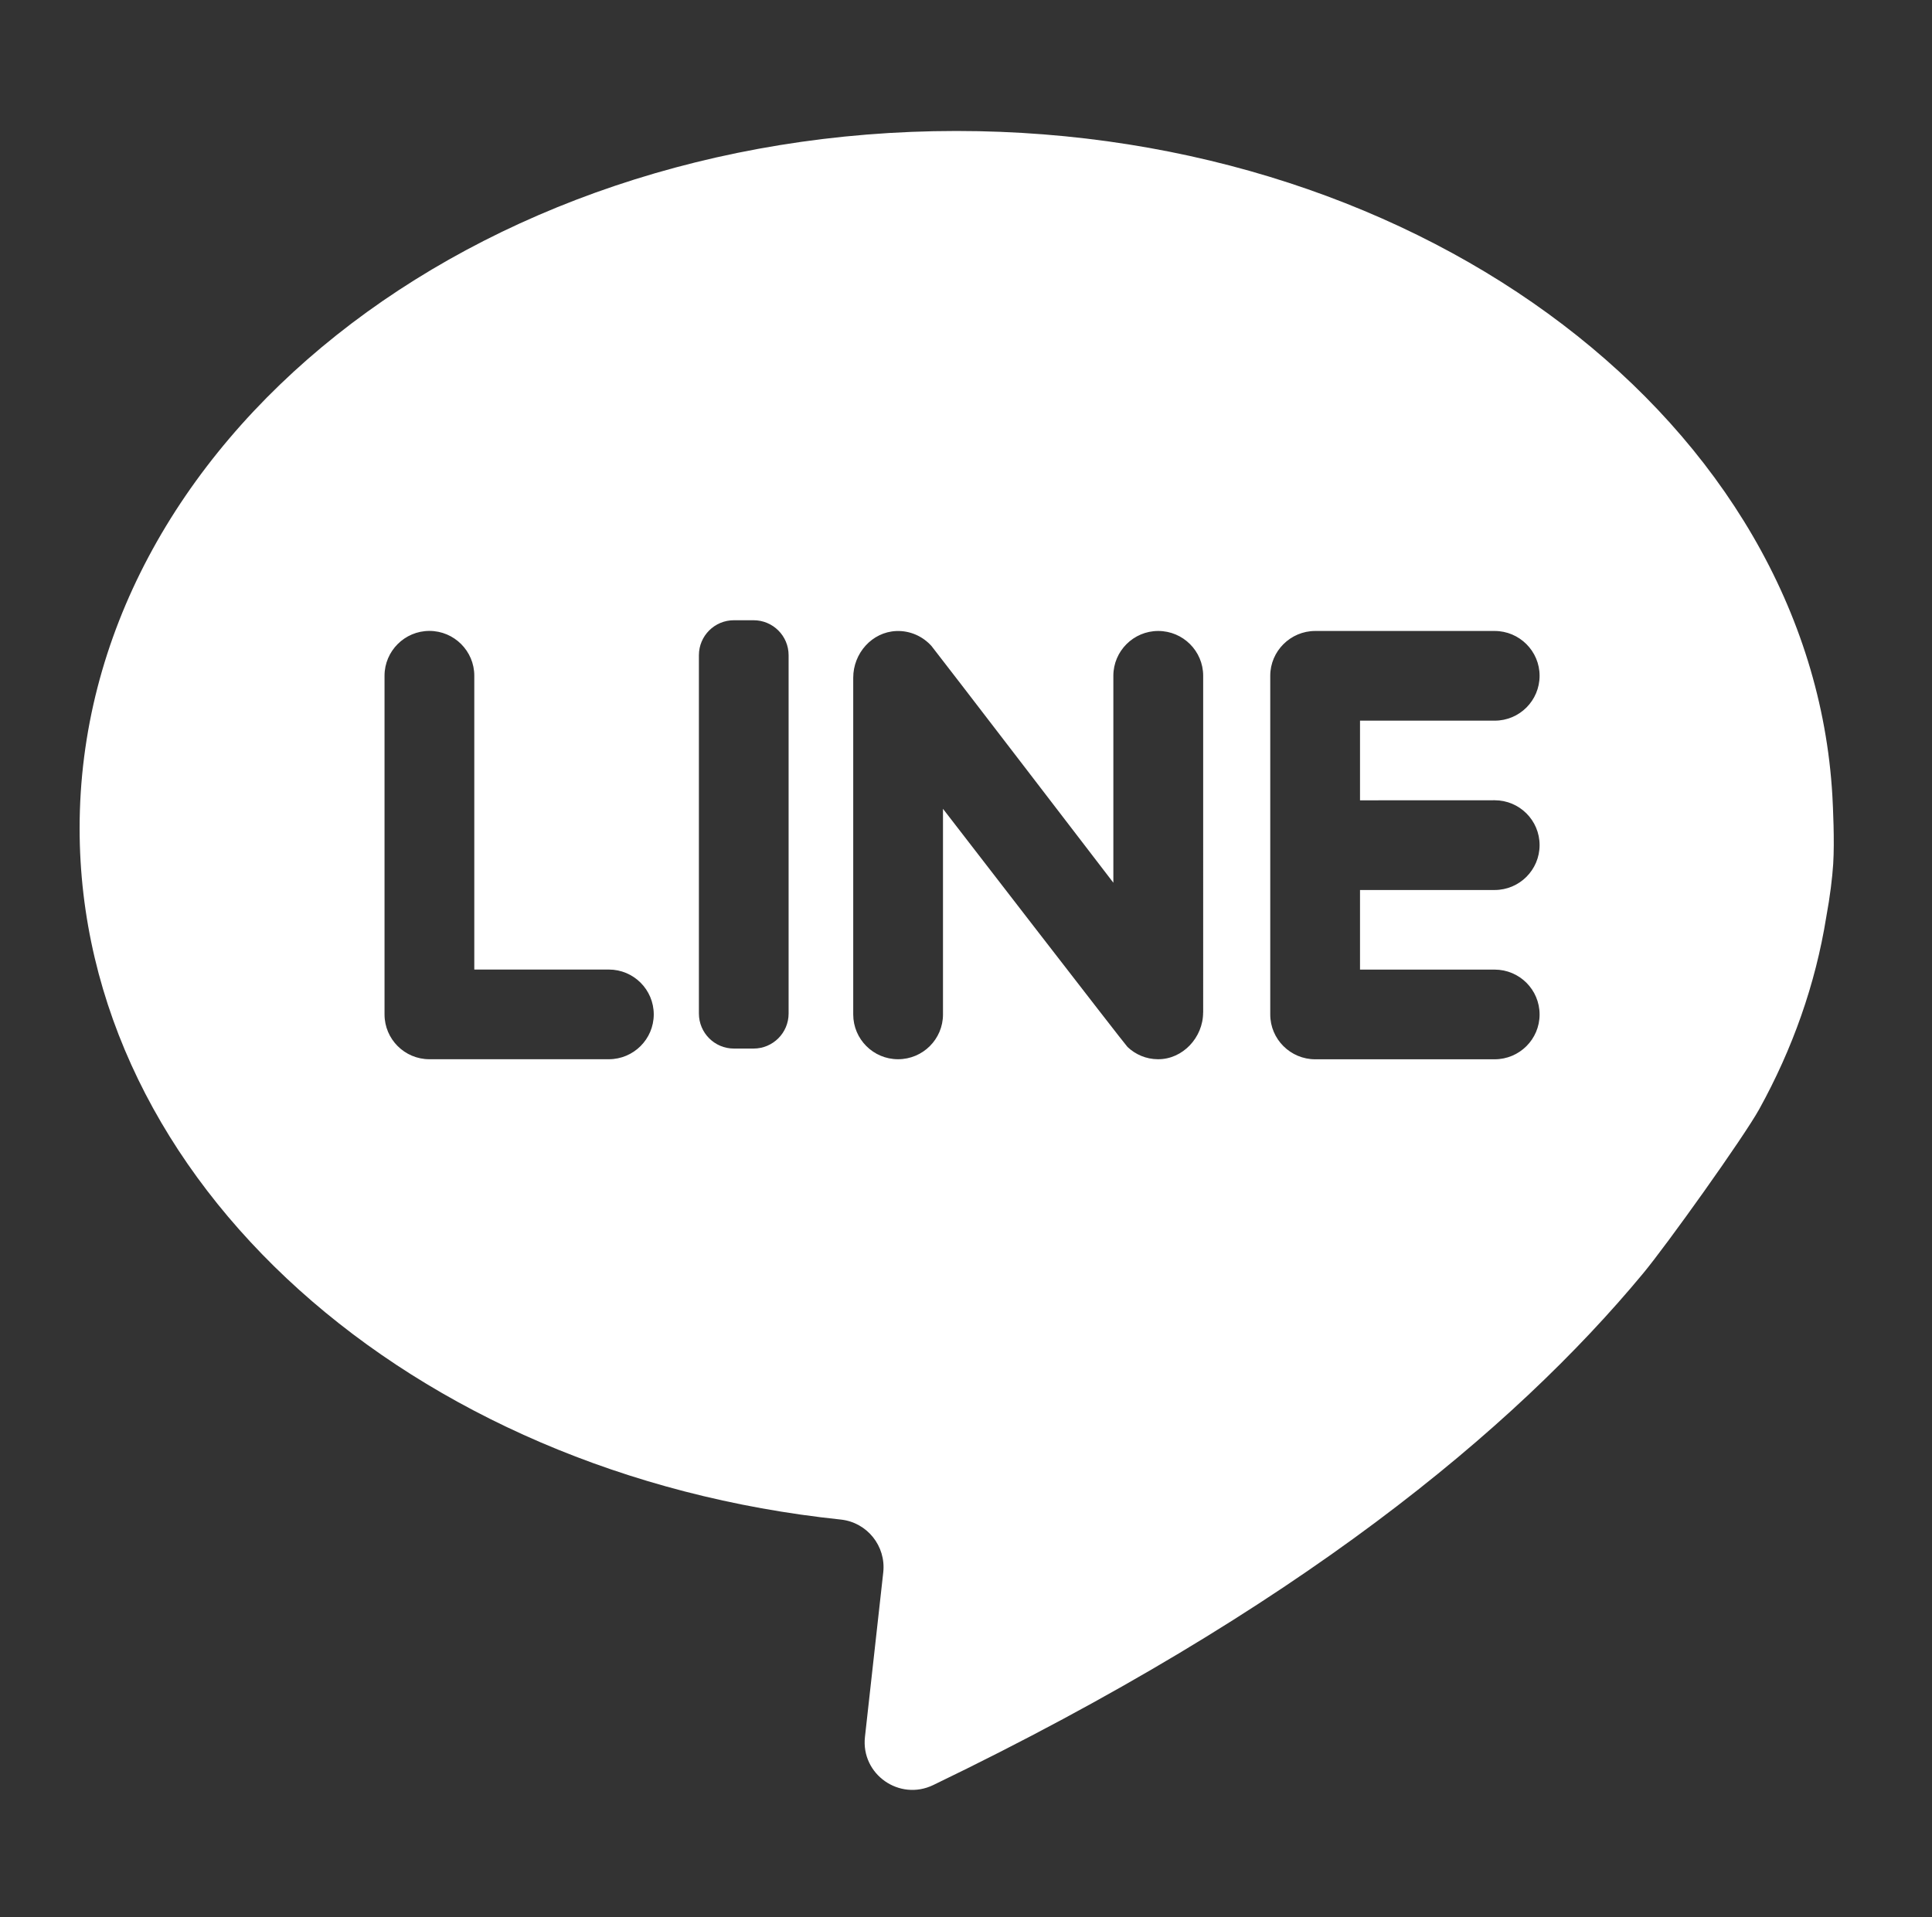
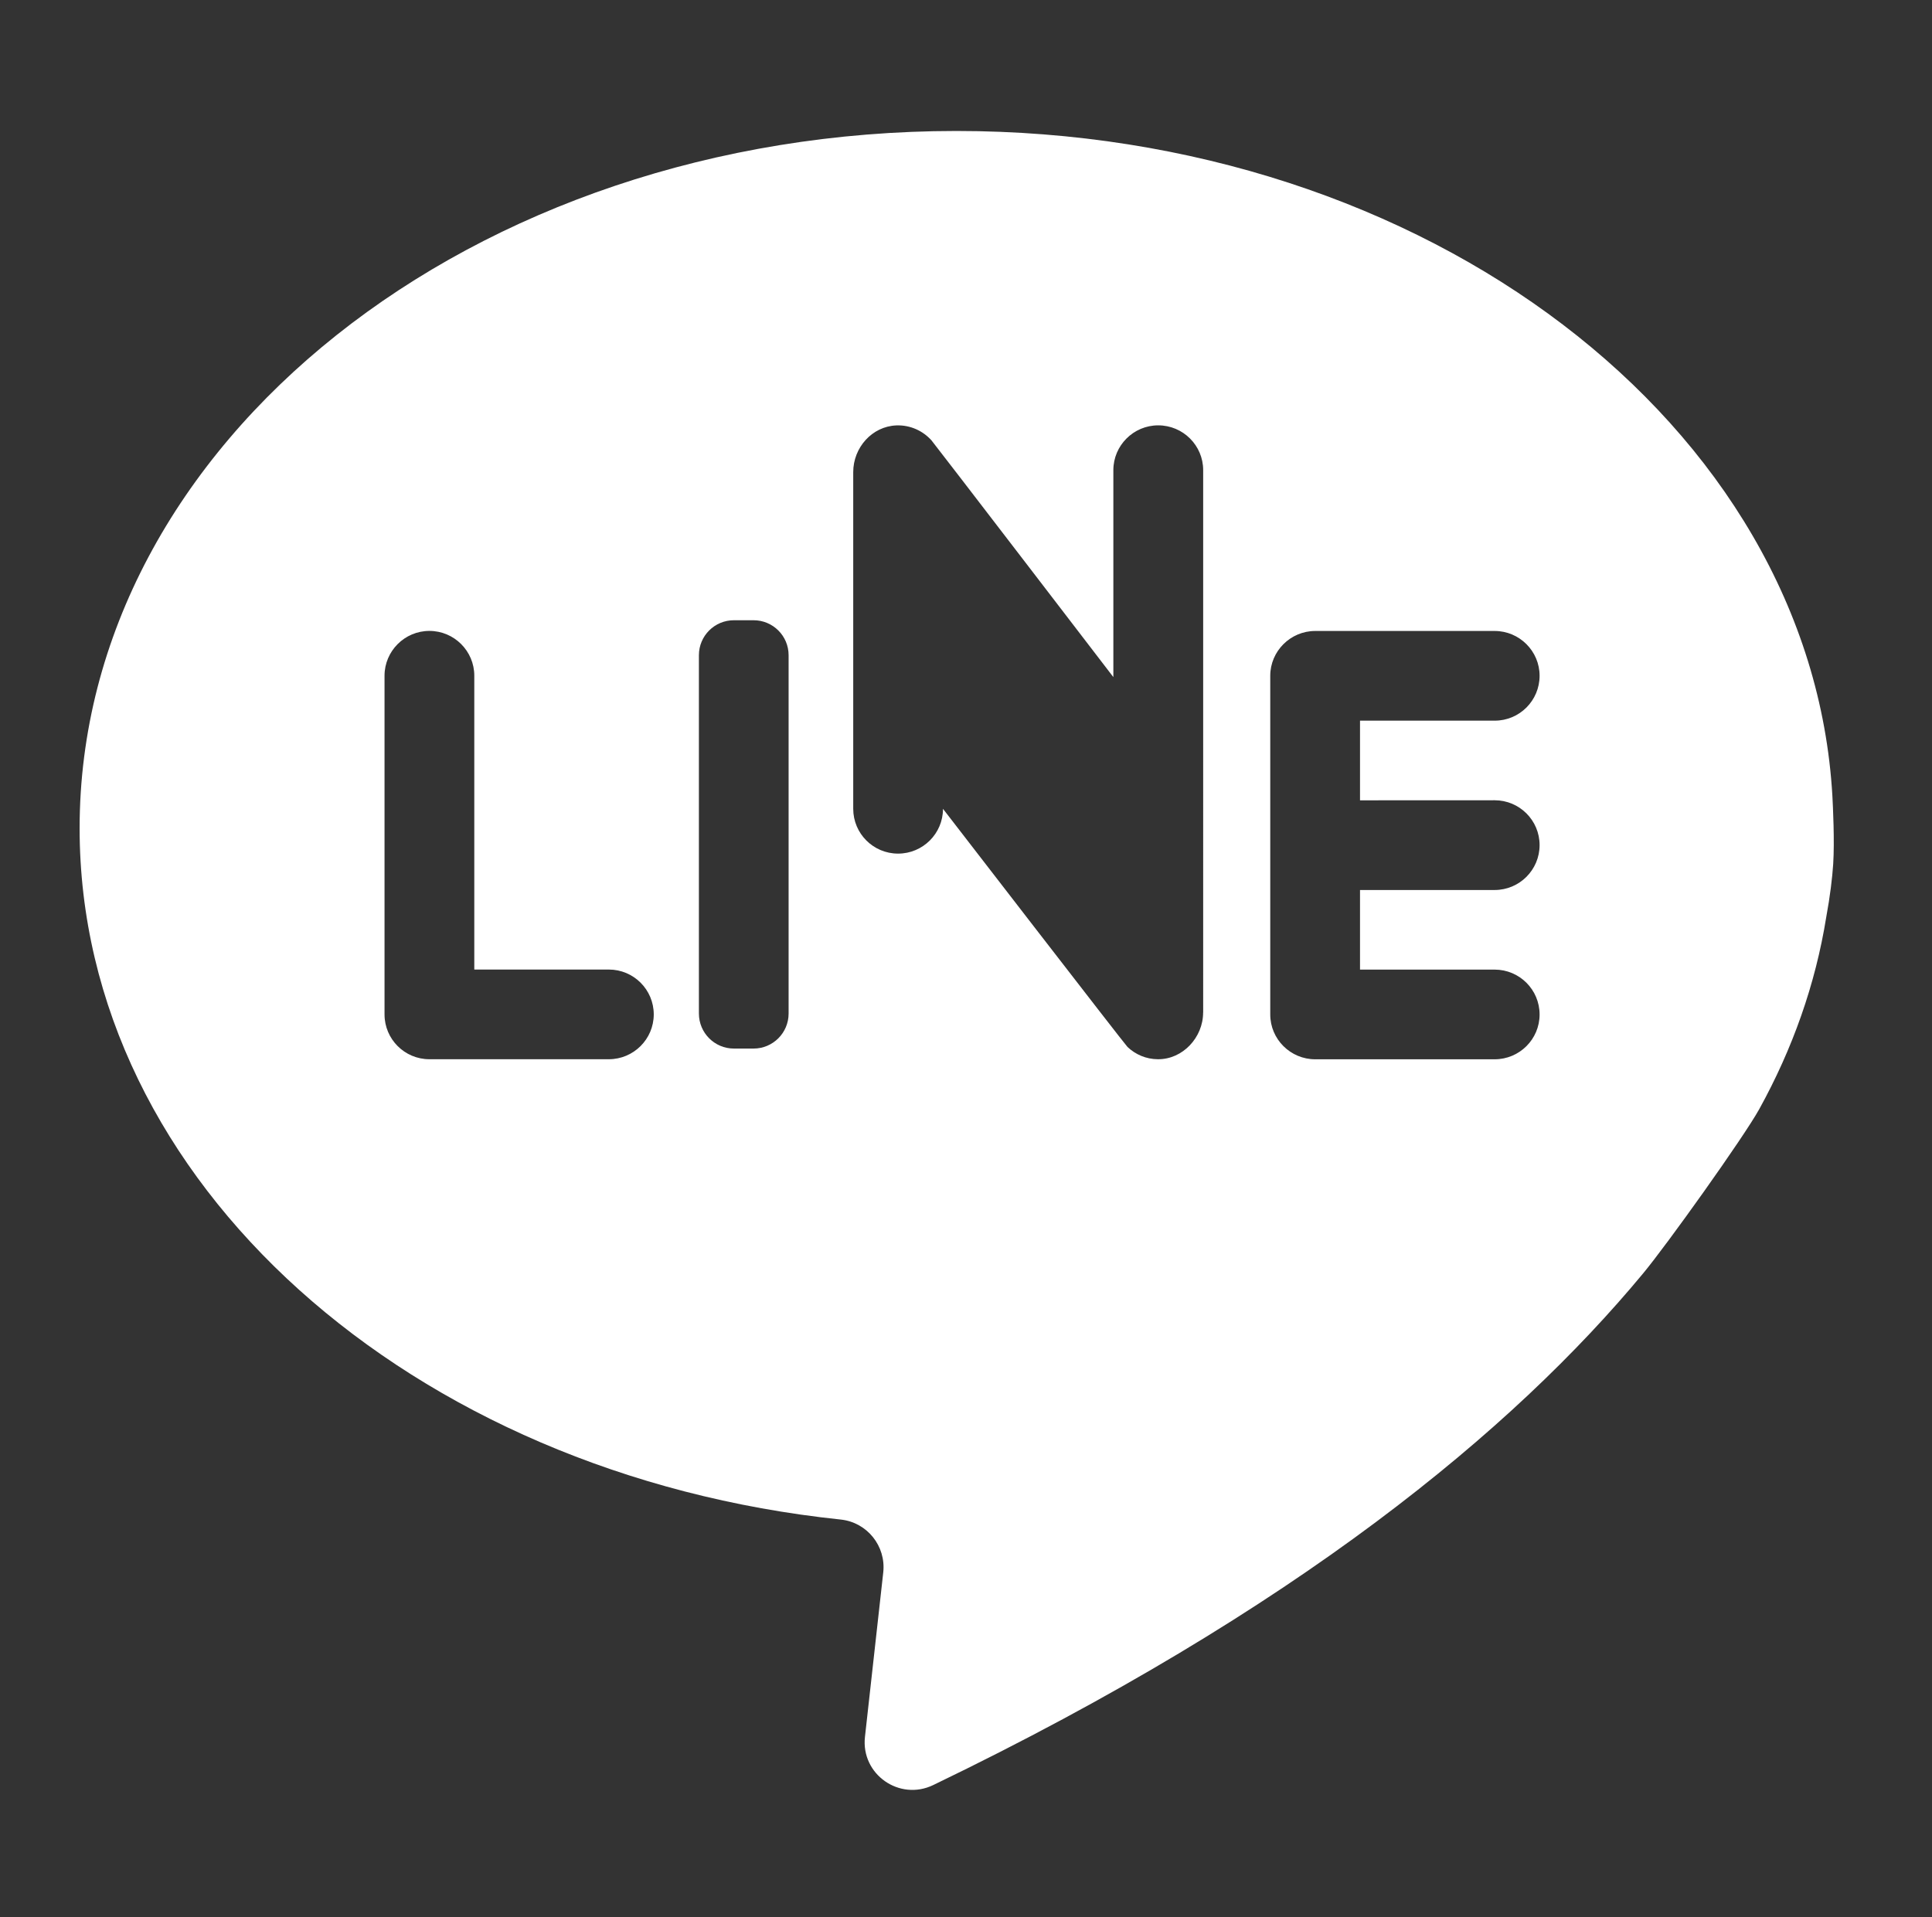
<svg xmlns="http://www.w3.org/2000/svg" version="1.1" id="圖層_1" x="0px" y="0px" width="33.125px" height="32.875px" viewBox="0 0 33.125 32.875" style="enable-background:new 0 0 33.125 32.875;" xml:space="preserve">
  <rect x="0" y="0" width="33.125" height="32.875" fill="#333333" stroke="none" />
  <g>
-     <path style="fill:#FFFFFF;" d="M31.417,13.647c-0.365-6.346-6.95-11.401-15.02-11.401C8.095,2.246,1.365,7.6,1.365,14.204   c0,6.071,5.685,11.083,13.053,11.854c0.45,0.049,0.774,0.455,0.726,0.903l-0.314,2.824c-0.071,0.642,0.592,1.106,1.172,0.825   c6.225-3.002,9.946-6.092,12.168-8.771c0.404-0.485,1.725-2.335,1.993-2.819c0.569-1.03,0.964-2.139,1.149-3.295   c0.067-0.364,0.103-0.669,0.119-0.909C31.456,14.421,31.427,13.833,31.417,13.647z M10.438,18.164H7.362   c-0.424,0-0.769-0.344-0.769-0.768v-5.809c0-0.422,0.345-0.768,0.769-0.768c0.426,0,0.77,0.346,0.77,0.768v5.039h2.306   c0.426,0,0.771,0.344,0.771,0.77C11.208,17.82,10.863,18.164,10.438,18.164z M13.521,17.38c0,0.332-0.269,0.601-0.601,0.601h-0.337   c-0.331,0-0.6-0.269-0.6-0.601v-6.144c0-0.332,0.269-0.6,0.6-0.6h0.337c0.332,0,0.601,0.268,0.601,0.6V17.38z M20.628,17.363   c0,0.427-0.349,0.805-0.776,0.801c-0.201-0.001-0.384-0.081-0.52-0.21c-0.046-0.043-3.164-4.084-3.164-4.084v3.526   c0,0.424-0.345,0.768-0.77,0.768c-0.425,0-0.769-0.344-0.769-0.768v-5.775c0-0.418,0.321-0.783,0.739-0.8   c0.239-0.009,0.456,0.093,0.603,0.257c0.048,0.054,3.118,4.059,3.118,4.059v-3.549c0-0.422,0.345-0.768,0.769-0.768   c0.427,0,0.771,0.346,0.771,0.768V17.363z M25.626,13.723c0.426,0,0.771,0.344,0.771,0.769c0,0.425-0.345,0.77-0.771,0.77h-2.308   v1.365h2.308c0.426,0,0.771,0.344,0.771,0.77c0,0.424-0.345,0.768-0.771,0.768H22.55c-0.424,0-0.771-0.344-0.771-0.768v-5.809   c0-0.422,0.347-0.768,0.771-0.768h3.076c0.426,0,0.771,0.346,0.771,0.768c0,0.426-0.345,0.771-0.771,0.77h-2.308v1.366   L25.626,13.723L25.626,13.723z" />
+     <path style="fill:#FFFFFF;" d="M31.417,13.647c-0.365-6.346-6.95-11.401-15.02-11.401C8.095,2.246,1.365,7.6,1.365,14.204   c0,6.071,5.685,11.083,13.053,11.854c0.45,0.049,0.774,0.455,0.726,0.903l-0.314,2.824c-0.071,0.642,0.592,1.106,1.172,0.825   c6.225-3.002,9.946-6.092,12.168-8.771c0.404-0.485,1.725-2.335,1.993-2.819c0.569-1.03,0.964-2.139,1.149-3.295   c0.067-0.364,0.103-0.669,0.119-0.909C31.456,14.421,31.427,13.833,31.417,13.647z M10.438,18.164H7.362   c-0.424,0-0.769-0.344-0.769-0.768v-5.809c0-0.422,0.345-0.768,0.769-0.768c0.426,0,0.77,0.346,0.77,0.768v5.039h2.306   c0.426,0,0.771,0.344,0.771,0.77C11.208,17.82,10.863,18.164,10.438,18.164z M13.521,17.38c0,0.332-0.269,0.601-0.601,0.601h-0.337   c-0.331,0-0.6-0.269-0.6-0.601v-6.144c0-0.332,0.269-0.6,0.6-0.6h0.337c0.332,0,0.601,0.268,0.601,0.6V17.38z M20.628,17.363   c0,0.427-0.349,0.805-0.776,0.801c-0.201-0.001-0.384-0.081-0.52-0.21c-0.046-0.043-3.164-4.084-3.164-4.084c0,0.424-0.345,0.768-0.77,0.768c-0.425,0-0.769-0.344-0.769-0.768v-5.775c0-0.418,0.321-0.783,0.739-0.8   c0.239-0.009,0.456,0.093,0.603,0.257c0.048,0.054,3.118,4.059,3.118,4.059v-3.549c0-0.422,0.345-0.768,0.769-0.768   c0.427,0,0.771,0.346,0.771,0.768V17.363z M25.626,13.723c0.426,0,0.771,0.344,0.771,0.769c0,0.425-0.345,0.77-0.771,0.77h-2.308   v1.365h2.308c0.426,0,0.771,0.344,0.771,0.77c0,0.424-0.345,0.768-0.771,0.768H22.55c-0.424,0-0.771-0.344-0.771-0.768v-5.809   c0-0.422,0.347-0.768,0.771-0.768h3.076c0.426,0,0.771,0.346,0.771,0.768c0,0.426-0.345,0.771-0.771,0.77h-2.308v1.366   L25.626,13.723L25.626,13.723z" />
  </g>
</svg>